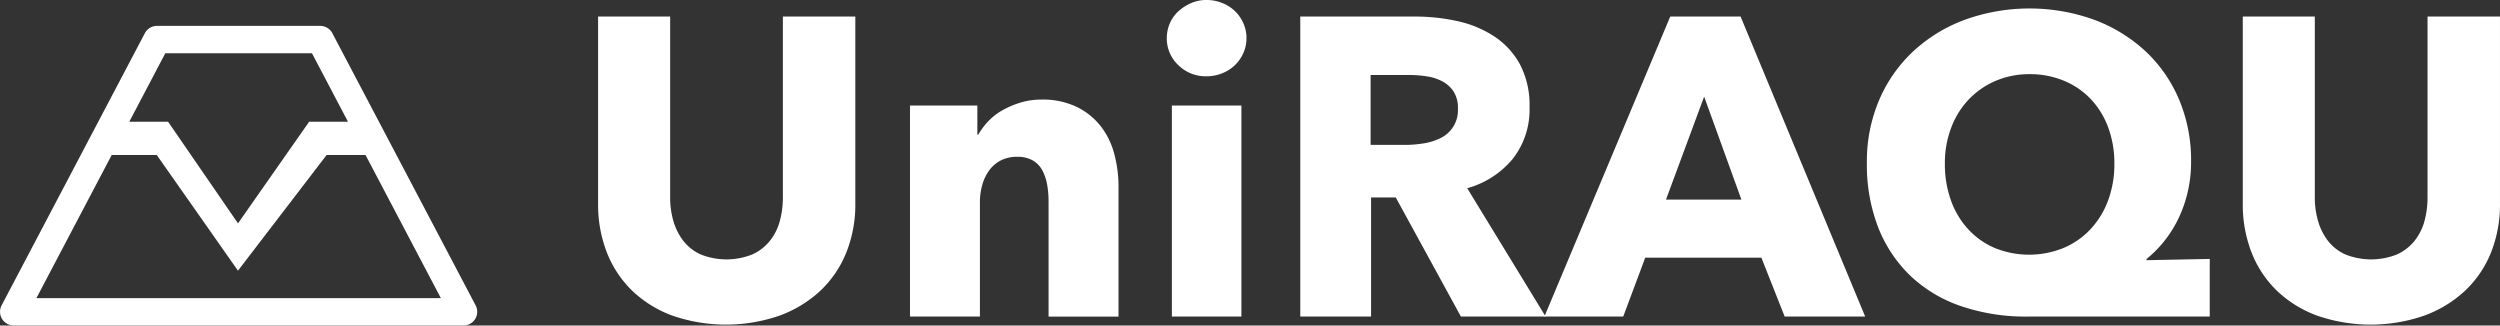
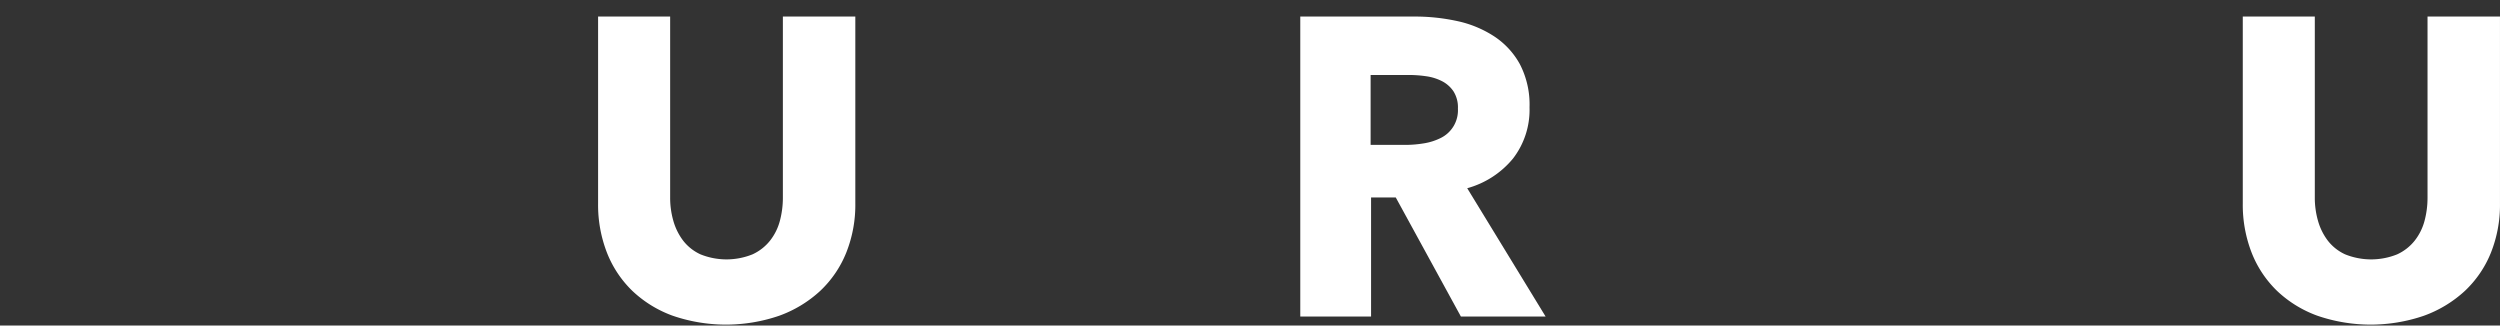
<svg xmlns="http://www.w3.org/2000/svg" width="380" height="49.478" viewBox="0 0 380 49.478">
  <rect x="0" y="0" width="380" height="49.478" fill="#333333" stroke="none" />
  <g id="グループ_73" data-name="グループ 73" transform="translate(-80.991 -88.962)">
    <g id="UniRAQU_ユニラク_" data-name="UniRAQU（ユニラク）" transform="translate(171.898 88.962)">
      <path id="パス_745" data-name="パス 745" d="M199.576,127.107a16.359,16.359,0,0,1-3.959,5.8,18.327,18.327,0,0,1-6.216,3.767,24.94,24.94,0,0,1-16.2,0,17.65,17.65,0,0,1-6.121-3.767,16.383,16.383,0,0,1-3.865-5.8,20.049,20.049,0,0,1-1.352-7.5V91.2h10.953V118.7a12.7,12.7,0,0,0,.483,3.542,9.042,9.042,0,0,0,1.478,3,7.03,7.03,0,0,0,2.642,2.1,10.561,10.561,0,0,0,7.923,0,7.275,7.275,0,0,0,2.673-2.1,8.28,8.28,0,0,0,1.482-3,13.633,13.633,0,0,0,.453-3.542V91.2h11.012V119.6A19.6,19.6,0,0,1,199.576,127.107Z" transform="translate(-161.86 -88.685)" fill="#fff" />
-       <path id="パス_746" data-name="パス 746" d="M225.1,135.409v-17.52a14.3,14.3,0,0,0-.224-2.579,7.145,7.145,0,0,0-.743-2.158,3.85,3.85,0,0,0-1.447-1.483,4.641,4.641,0,0,0-2.351-.546,5.388,5.388,0,0,0-2.481.546,5.053,5.053,0,0,0-1.774,1.518,6.858,6.858,0,0,0-1.061,2.221,9.562,9.562,0,0,0-.354,2.607v17.394H204.036V103.331h10.241v4.443h.126a10.973,10.973,0,0,1,1.514-2.028,9.126,9.126,0,0,1,2.19-1.706,13.681,13.681,0,0,1,2.741-1.16,10.816,10.816,0,0,1,3.157-.452,11.869,11.869,0,0,1,5.473,1.16,10.51,10.51,0,0,1,3.64,3,11.782,11.782,0,0,1,2,4.218,19.1,19.1,0,0,1,.614,4.77v19.839Z" transform="translate(-156.625 -87.291)" fill="#fff" />
-       <path id="パス_747" data-name="パス 747" d="M250.871,94.76a5.443,5.443,0,0,1-.483,2.284,5.849,5.849,0,0,1-1.289,1.837,5.965,5.965,0,0,1-1.931,1.226,6.305,6.305,0,0,1-2.351.449A5.909,5.909,0,0,1,240.5,98.85a5.522,5.522,0,0,1-1.738-4.09,5.676,5.676,0,0,1,.449-2.225A5.275,5.275,0,0,1,240.5,90.7a6.888,6.888,0,0,1,1.934-1.258,5.812,5.812,0,0,1,2.383-.483,6.308,6.308,0,0,1,2.351.452,5.786,5.786,0,0,1,3.221,3.059A5.447,5.447,0,0,1,250.871,94.76Zm-11.339,42.32V105H250.1V137.08Z" transform="translate(-152.314 -88.962)" fill="#fff" />
      <path id="パス_748" data-name="パス 748" d="M281.224,136.8l-9.9-18.1h-3.755v18.1H256.809V91.2H274.2a30.13,30.13,0,0,1,6.409.676,16.65,16.65,0,0,1,5.6,2.289,11.914,11.914,0,0,1,3.964,4.249,13.3,13.3,0,0,1,1.482,6.571,12.121,12.121,0,0,1-2.512,7.8,13.729,13.729,0,0,1-6.958,4.51L294.1,136.8Zm-.452-31.63a4.561,4.561,0,0,0-.68-2.607,4.669,4.669,0,0,0-1.75-1.545,7.587,7.587,0,0,0-2.394-.743,18.185,18.185,0,0,0-2.555-.193H267.5v10.627h5.241a17.439,17.439,0,0,0,2.783-.224,8.822,8.822,0,0,0,2.591-.806,4.688,4.688,0,0,0,2.654-4.51Z" transform="translate(-150.074 -88.685)" fill="#fff" />
-       <path id="パス_749" data-name="パス 749" d="M326.339,136.8,322.8,127.85H305.147L301.8,136.8H289.818L308.948,91.2h10.69L338.577,136.8ZM314.1,103.372,308.3,119.025h11.464Z" transform="translate(-145.977 -88.685)" fill="#fff" />
-       <path id="パス_750" data-name="パス 750" d="M357.773,136.938a30.421,30.421,0,0,1-9.919-1.545,21.025,21.025,0,0,1-7.7-4.541,20.6,20.6,0,0,1-4.962-7.344,26.236,26.236,0,0,1-1.769-9.951,23.749,23.749,0,0,1,1.867-9.535,21.851,21.851,0,0,1,5.186-7.407,23.5,23.5,0,0,1,7.86-4.8,29.037,29.037,0,0,1,19.615,0,23.6,23.6,0,0,1,7.792,4.765,21.515,21.515,0,0,1,5.123,7.344,23.758,23.758,0,0,1,1.836,9.436,20.071,20.071,0,0,1-.582,4.93,19.2,19.2,0,0,1-1.545,4.155,17.767,17.767,0,0,1-2.19,3.315,17.319,17.319,0,0,1-2.449,2.418v.192l9.6-.192v8.759Zm13.269-23.255a15.638,15.638,0,0,0-.932-5.473,12.631,12.631,0,0,0-2.643-4.317,11.946,11.946,0,0,0-4.092-2.8,13.385,13.385,0,0,0-5.218-1,12.976,12.976,0,0,0-5.118,1,12.339,12.339,0,0,0-4.093,2.8,12.7,12.7,0,0,0-2.7,4.317,15.1,15.1,0,0,0-.968,5.473,16.267,16.267,0,0,0,.936,5.637,12.756,12.756,0,0,0,2.642,4.38,11.711,11.711,0,0,0,4.057,2.835,13.89,13.89,0,0,0,10.341,0,11.991,11.991,0,0,0,4.12-2.835,12.946,12.946,0,0,0,2.7-4.38A15.731,15.731,0,0,0,371.042,113.683Z" transform="translate(-140.564 -88.82)" fill="#fff" />
      <path id="パス_751" data-name="パス 751" d="M421.965,127.107a16.359,16.359,0,0,1-3.959,5.8,18.333,18.333,0,0,1-6.215,3.767,24.94,24.94,0,0,1-16.2,0,17.645,17.645,0,0,1-6.122-3.767,16.4,16.4,0,0,1-3.865-5.8,20.049,20.049,0,0,1-1.352-7.5V91.2H395.2V118.7a12.694,12.694,0,0,0,.483,3.542,9.041,9.041,0,0,0,1.478,3,7.038,7.038,0,0,0,2.642,2.1,10.56,10.56,0,0,0,7.923,0,7.266,7.266,0,0,0,2.673-2.1,8.3,8.3,0,0,0,1.483-3,13.684,13.684,0,0,0,.452-3.542V91.2h11.012V119.6A19.6,19.6,0,0,1,421.965,127.107Z" transform="translate(-134.256 -88.685)" fill="#fff" />
    </g>
-     <path id="パス_752" data-name="パス 752" d="M153.289,134.949,131.507,93.573a2.074,2.074,0,0,0-1.838-1.11H104.853a2.08,2.08,0,0,0-1.844,1.11L81.232,134.949A2.087,2.087,0,0,0,83.072,138h68.377a2.085,2.085,0,0,0,1.84-3.055ZM106.113,96.628h22.3l5.471,10.4h-5.9l-10.817,15.45-10.63-15.45h-5.895Zm24.526,15.454h5.91L148,133.84H86.525l11.447-21.757h6.844l12.346,17.587" transform="translate(0 0.435)" fill="#fff" />
  </g>
</svg>